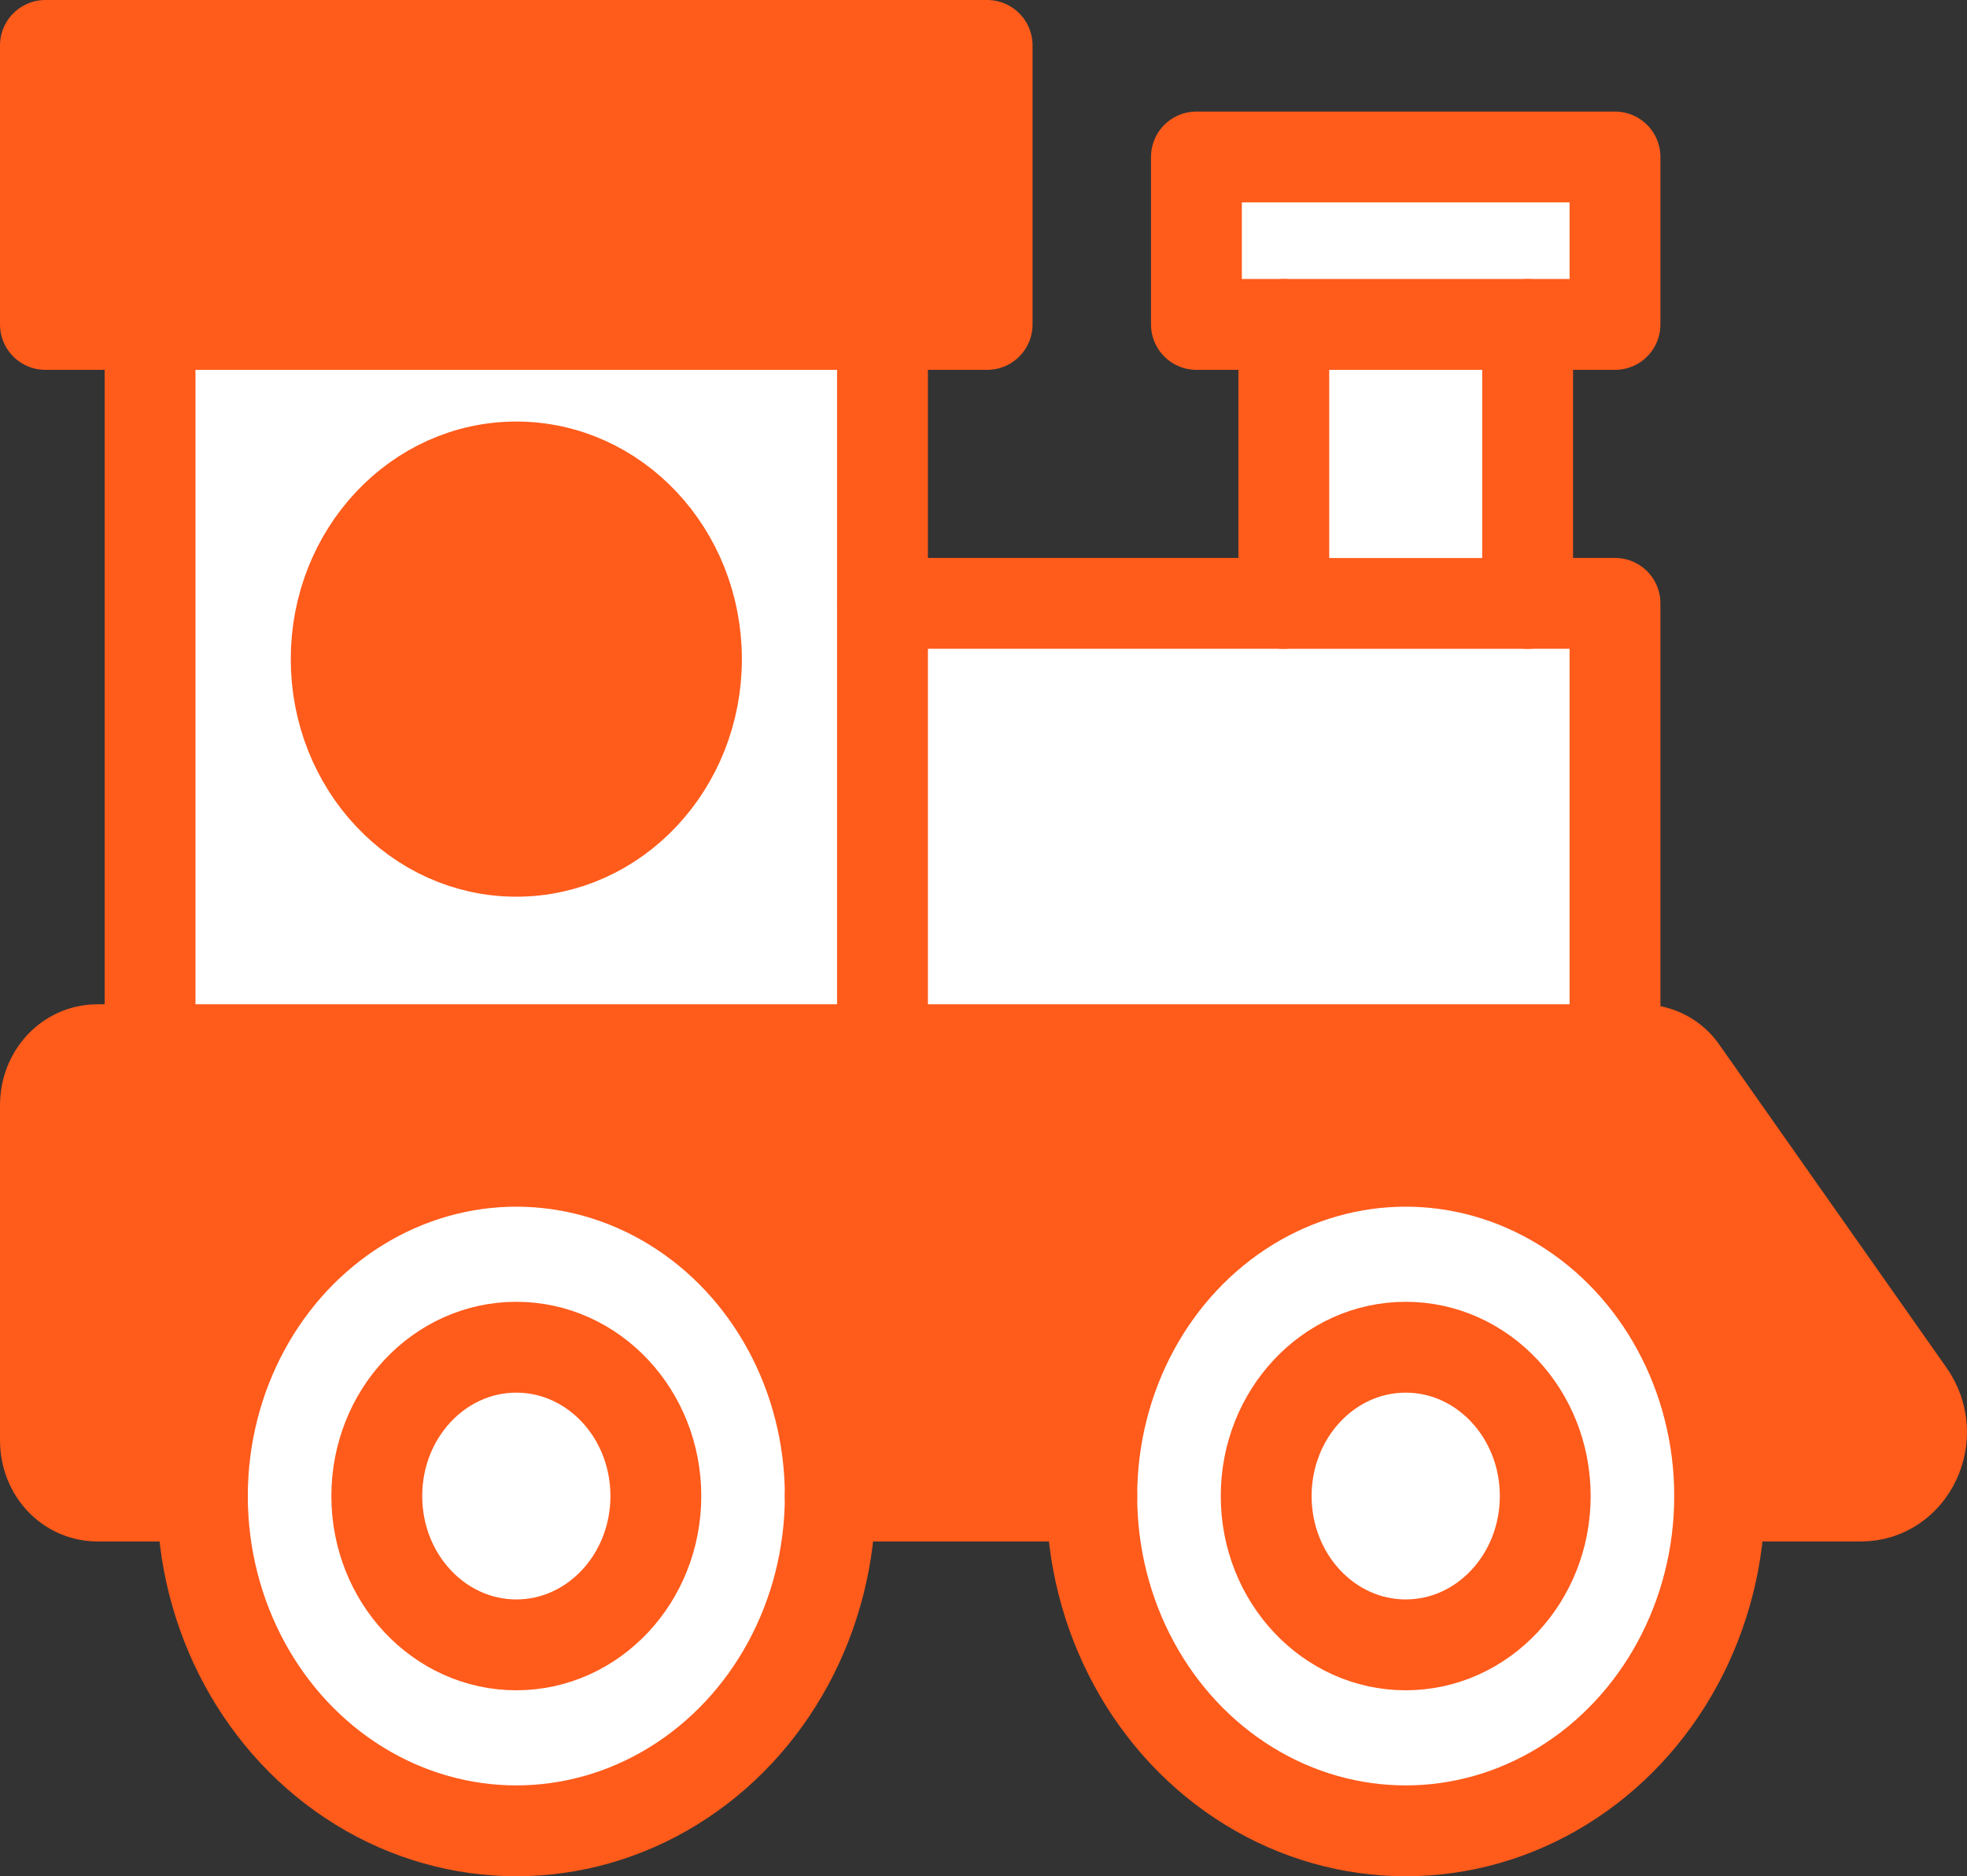
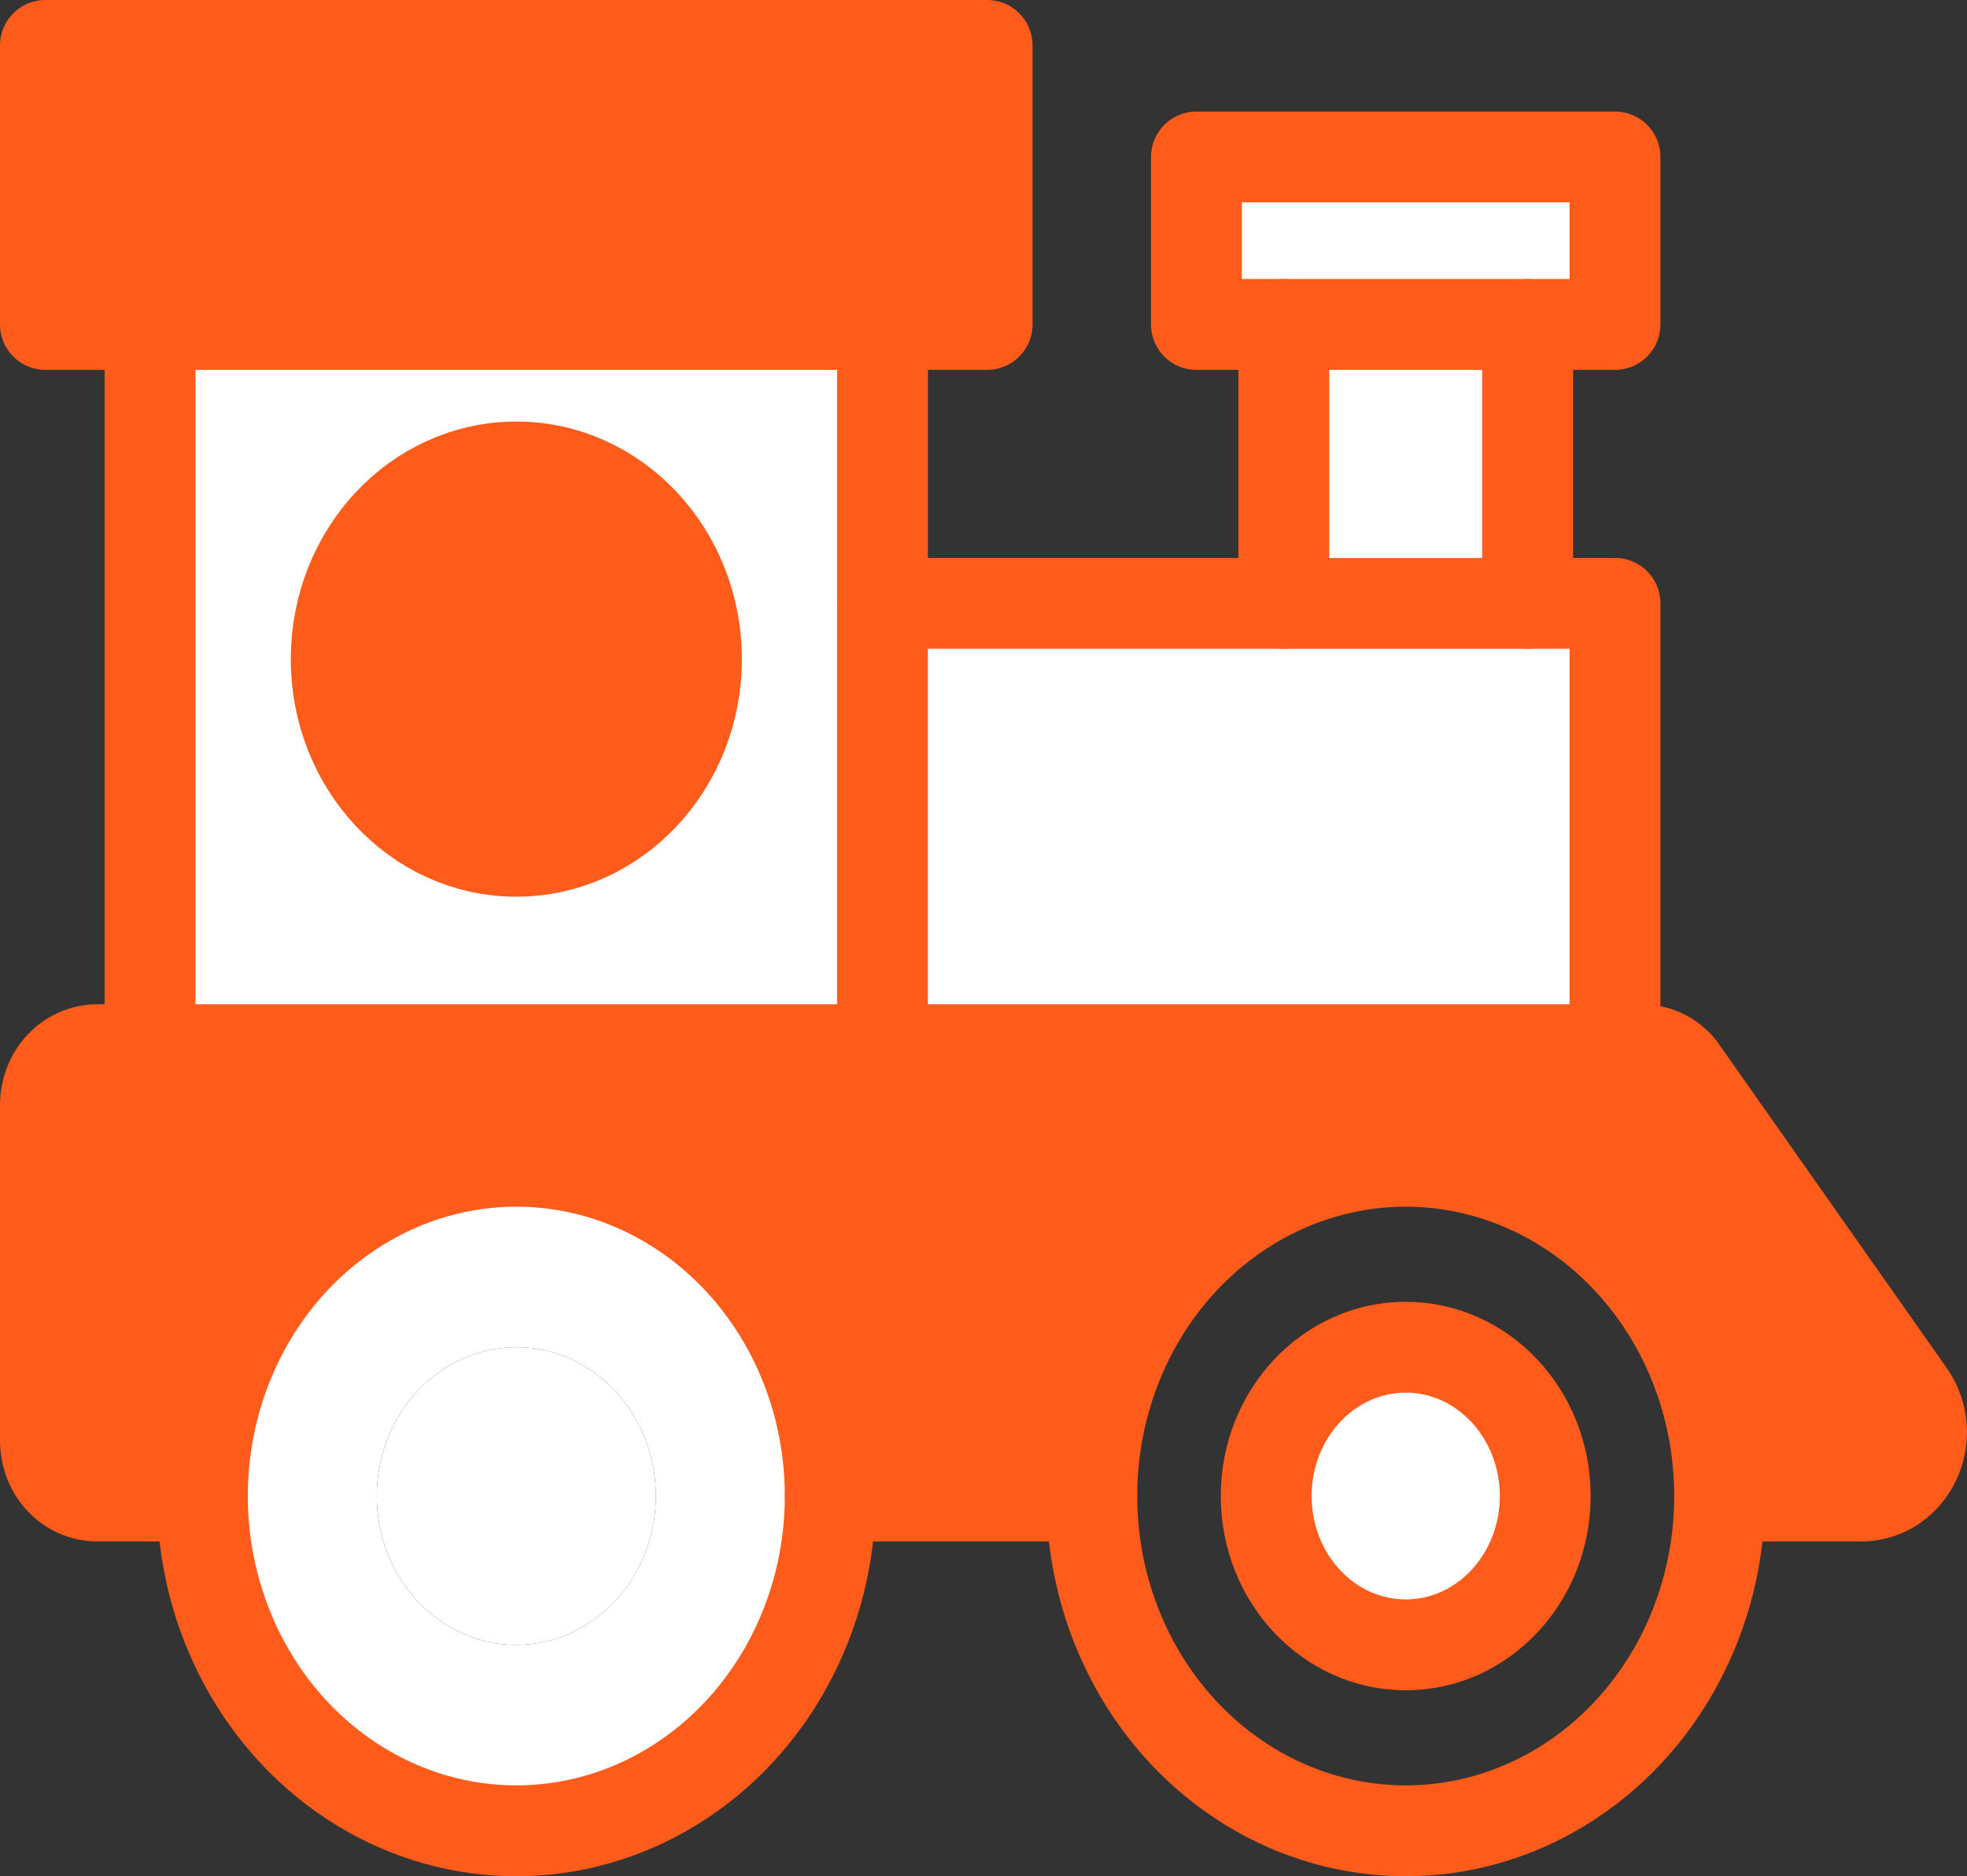
<svg xmlns="http://www.w3.org/2000/svg" id="_レイヤー_2" data-name="レイヤー 2" viewBox="0 0 216.54 206.52">
  <rect x="0" y="0" width="216.54" height="206.52" fill="#333333" stroke="none" />
  <g id="Illustration">
    <g id="_05" data-name="05">
      <g id="color">
        <g>
          <g>
-             <path d="M154.75,127.83c19.09,0,34.56,16.5,34.56,36.85s-15.47,36.85-34.56,36.85-34.56-16.5-34.56-36.85,15.47-36.85,34.56-36.85ZM170.12,164.67c0-9.05-6.88-16.38-15.36-16.38s-15.36,7.33-15.36,16.38,6.88,16.38,15.36,16.38,15.36-7.33,15.36-16.38Z" style="fill: #fff;" />
            <ellipse cx="154.75" cy="164.67" rx="15.36" ry="16.38" style="fill: #fff;" />
            <ellipse cx="56.84" cy="164.67" rx="15.36" ry="16.38" style="fill: #fff;" />
            <path d="M56.84,127.83c19.09,0,34.56,16.5,34.56,36.85s-15.47,36.85-34.56,36.85-34.56-16.5-34.56-36.85,15.47-36.85,34.56-36.85ZM72.2,164.67c0-9.05-6.88-16.38-15.36-16.38s-15.36,7.33-15.36,16.38,6.88,16.38,15.36,16.38,15.36-7.33,15.36-16.38Z" style="fill: #fff;" />
-             <path d="M97.15,66.41v49.13H16.52V35.71h80.64v30.71ZM76.67,72.55c0-11.68-8.88-21.15-19.83-21.15s-19.83,9.47-19.83,21.15,8.88,21.15,19.83,21.15,19.83-9.47,19.83-21.15Z" style="fill: #fff;" />
+             <path d="M97.15,66.41v49.13H16.52V35.71h80.64v30.71M76.67,72.55c0-11.68-8.88-21.15-19.83-21.15s-19.83,9.47-19.83,21.15,8.88,21.15,19.83,21.15,19.83-9.47,19.83-21.15Z" style="fill: #fff;" />
            <polygon points="177.79 66.41 177.79 115.54 97.15 115.54 97.15 66.41 141.33 66.41 168.17 66.41 177.79 66.41" style="fill: #fff;" />
            <rect x="141.33" y="35.71" width="26.84" height="30.71" style="fill: #fff;" />
            <path d="M210.16,153.37c3.34,4.67.23,11.3-5.3,11.3h-15.55c0-20.35-15.47-36.85-34.56-36.85s-34.56,16.5-34.56,36.85h-28.8c0-20.35-15.47-36.85-34.56-36.85s-34.56,16.5-34.56,36.85h-11.52c-3.23,0-5.76-2.7-5.76-6.14v-36.85c0-3.44,2.53-6.14,5.76-6.14h169.91c1.84,0,3.57.86,4.61,2.46l24.88,35.37Z" style="fill: #ff5b1b;" />
            <polygon points="177.79 17.28 177.79 35.71 168.17 35.71 141.33 35.71 131.71 35.71 131.71 17.28 177.79 17.28" style="fill: #fff;" />
            <polygon points="108.67 5 108.67 35.71 97.15 35.71 16.52 35.71 5 35.71 5 5 108.67 5" style="fill: #ff5b1b;" />
            <ellipse cx="56.84" cy="72.55" rx="19.83" ry="21.15" style="fill: #ff5b1b;" />
          </g>
          <g>
            <line x1="120.19" y1="164.67" x2="91.4" y2="164.67" style="fill: none; stroke: #ff5b1b; stroke-linecap: round; stroke-linejoin: round; stroke-width: 10px;" />
            <path d="M177.79,115.54h2.88c1.84,0,3.57.86,4.61,2.46l24.88,35.37c3.34,4.67.23,11.3-5.3,11.3h-15.55" style="fill: none; stroke: #ff5b1b; stroke-linecap: round; stroke-linejoin: round; stroke-width: 10px;" />
            <path d="M22.28,164.67h-11.52c-3.23,0-5.76-2.7-5.76-6.14v-36.85c0-3.44,2.53-6.14,5.76-6.14h5.76" style="fill: none; stroke: #ff5b1b; stroke-linecap: round; stroke-linejoin: round; stroke-width: 10px;" />
            <polyline points="16.52 35.71 5 35.71 5 5 108.67 5 108.67 35.71 97.15 35.71" style="fill: none; stroke: #ff5b1b; stroke-linecap: round; stroke-linejoin: round; stroke-width: 10px;" />
            <polyline points="97.15 66.41 97.15 35.71 16.52 35.71 16.52 115.54 97.15 115.54" style="fill: none; stroke: #ff5b1b; stroke-linecap: round; stroke-linejoin: round; stroke-width: 10px;" />
            <ellipse cx="56.84" cy="72.55" rx="19.83" ry="21.15" style="fill: none; stroke: #ff5b1b; stroke-linecap: round; stroke-linejoin: round; stroke-width: 10px;" />
-             <ellipse cx="56.84" cy="164.67" rx="15.36" ry="16.38" style="fill: none; stroke: #ff5b1b; stroke-linecap: round; stroke-linejoin: round; stroke-width: 10px;" />
            <ellipse cx="56.84" cy="164.67" rx="34.56" ry="36.85" style="fill: none; stroke: #ff5b1b; stroke-linecap: round; stroke-linejoin: round; stroke-width: 10px;" />
            <ellipse cx="154.75" cy="164.67" rx="15.36" ry="16.38" style="fill: none; stroke: #ff5b1b; stroke-linecap: round; stroke-linejoin: round; stroke-width: 10px;" />
            <ellipse cx="154.75" cy="164.67" rx="34.56" ry="36.85" style="fill: none; stroke: #ff5b1b; stroke-linecap: round; stroke-linejoin: round; stroke-width: 10px;" />
            <polyline points="141.33 66.41 97.15 66.41 97.15 115.54 177.79 115.54 177.79 66.41 168.17 66.41" style="fill: none; stroke: #ff5b1b; stroke-linecap: round; stroke-linejoin: round; stroke-width: 10px;" />
            <polyline points="141.33 35.71 131.71 35.71 131.71 17.28 177.79 17.28 177.79 35.71 168.17 35.71" style="fill: none; stroke: #ff5b1b; stroke-linecap: round; stroke-linejoin: round; stroke-width: 10px;" />
            <rect x="141.33" y="35.71" width="26.84" height="30.71" style="fill: none; stroke: #ff5b1b; stroke-linecap: round; stroke-linejoin: round; stroke-width: 10px;" />
          </g>
        </g>
      </g>
    </g>
  </g>
</svg>